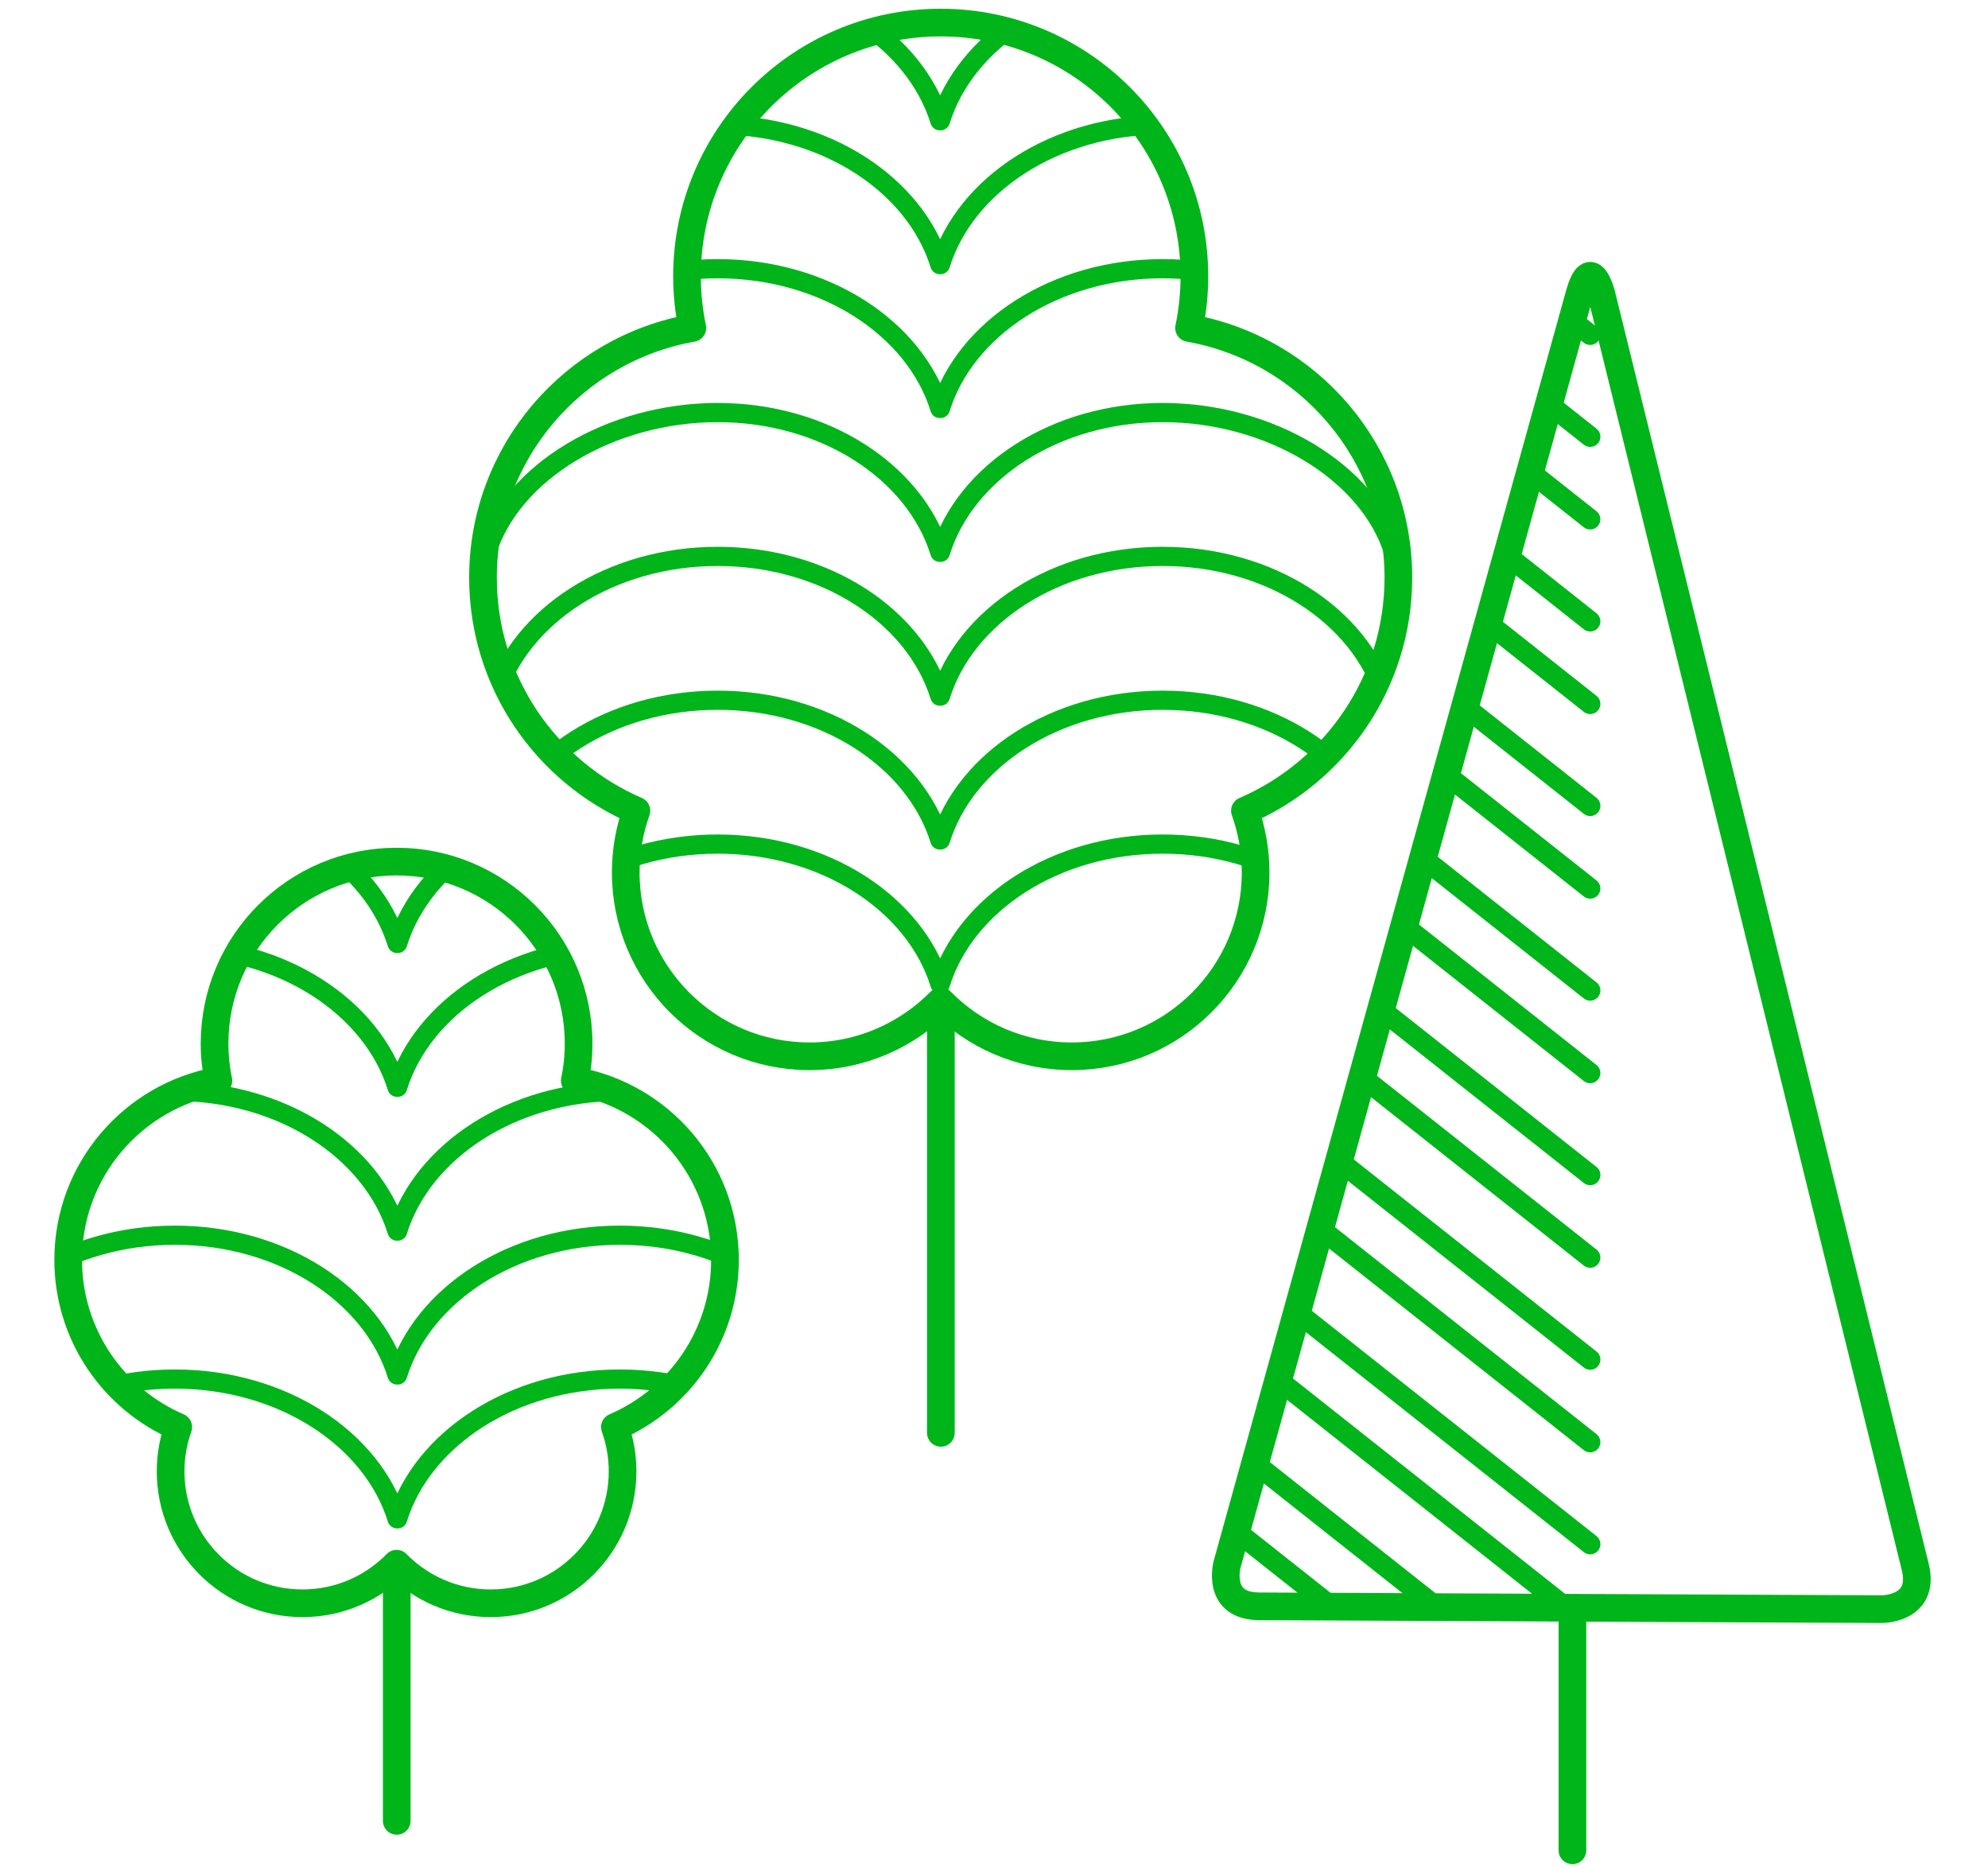
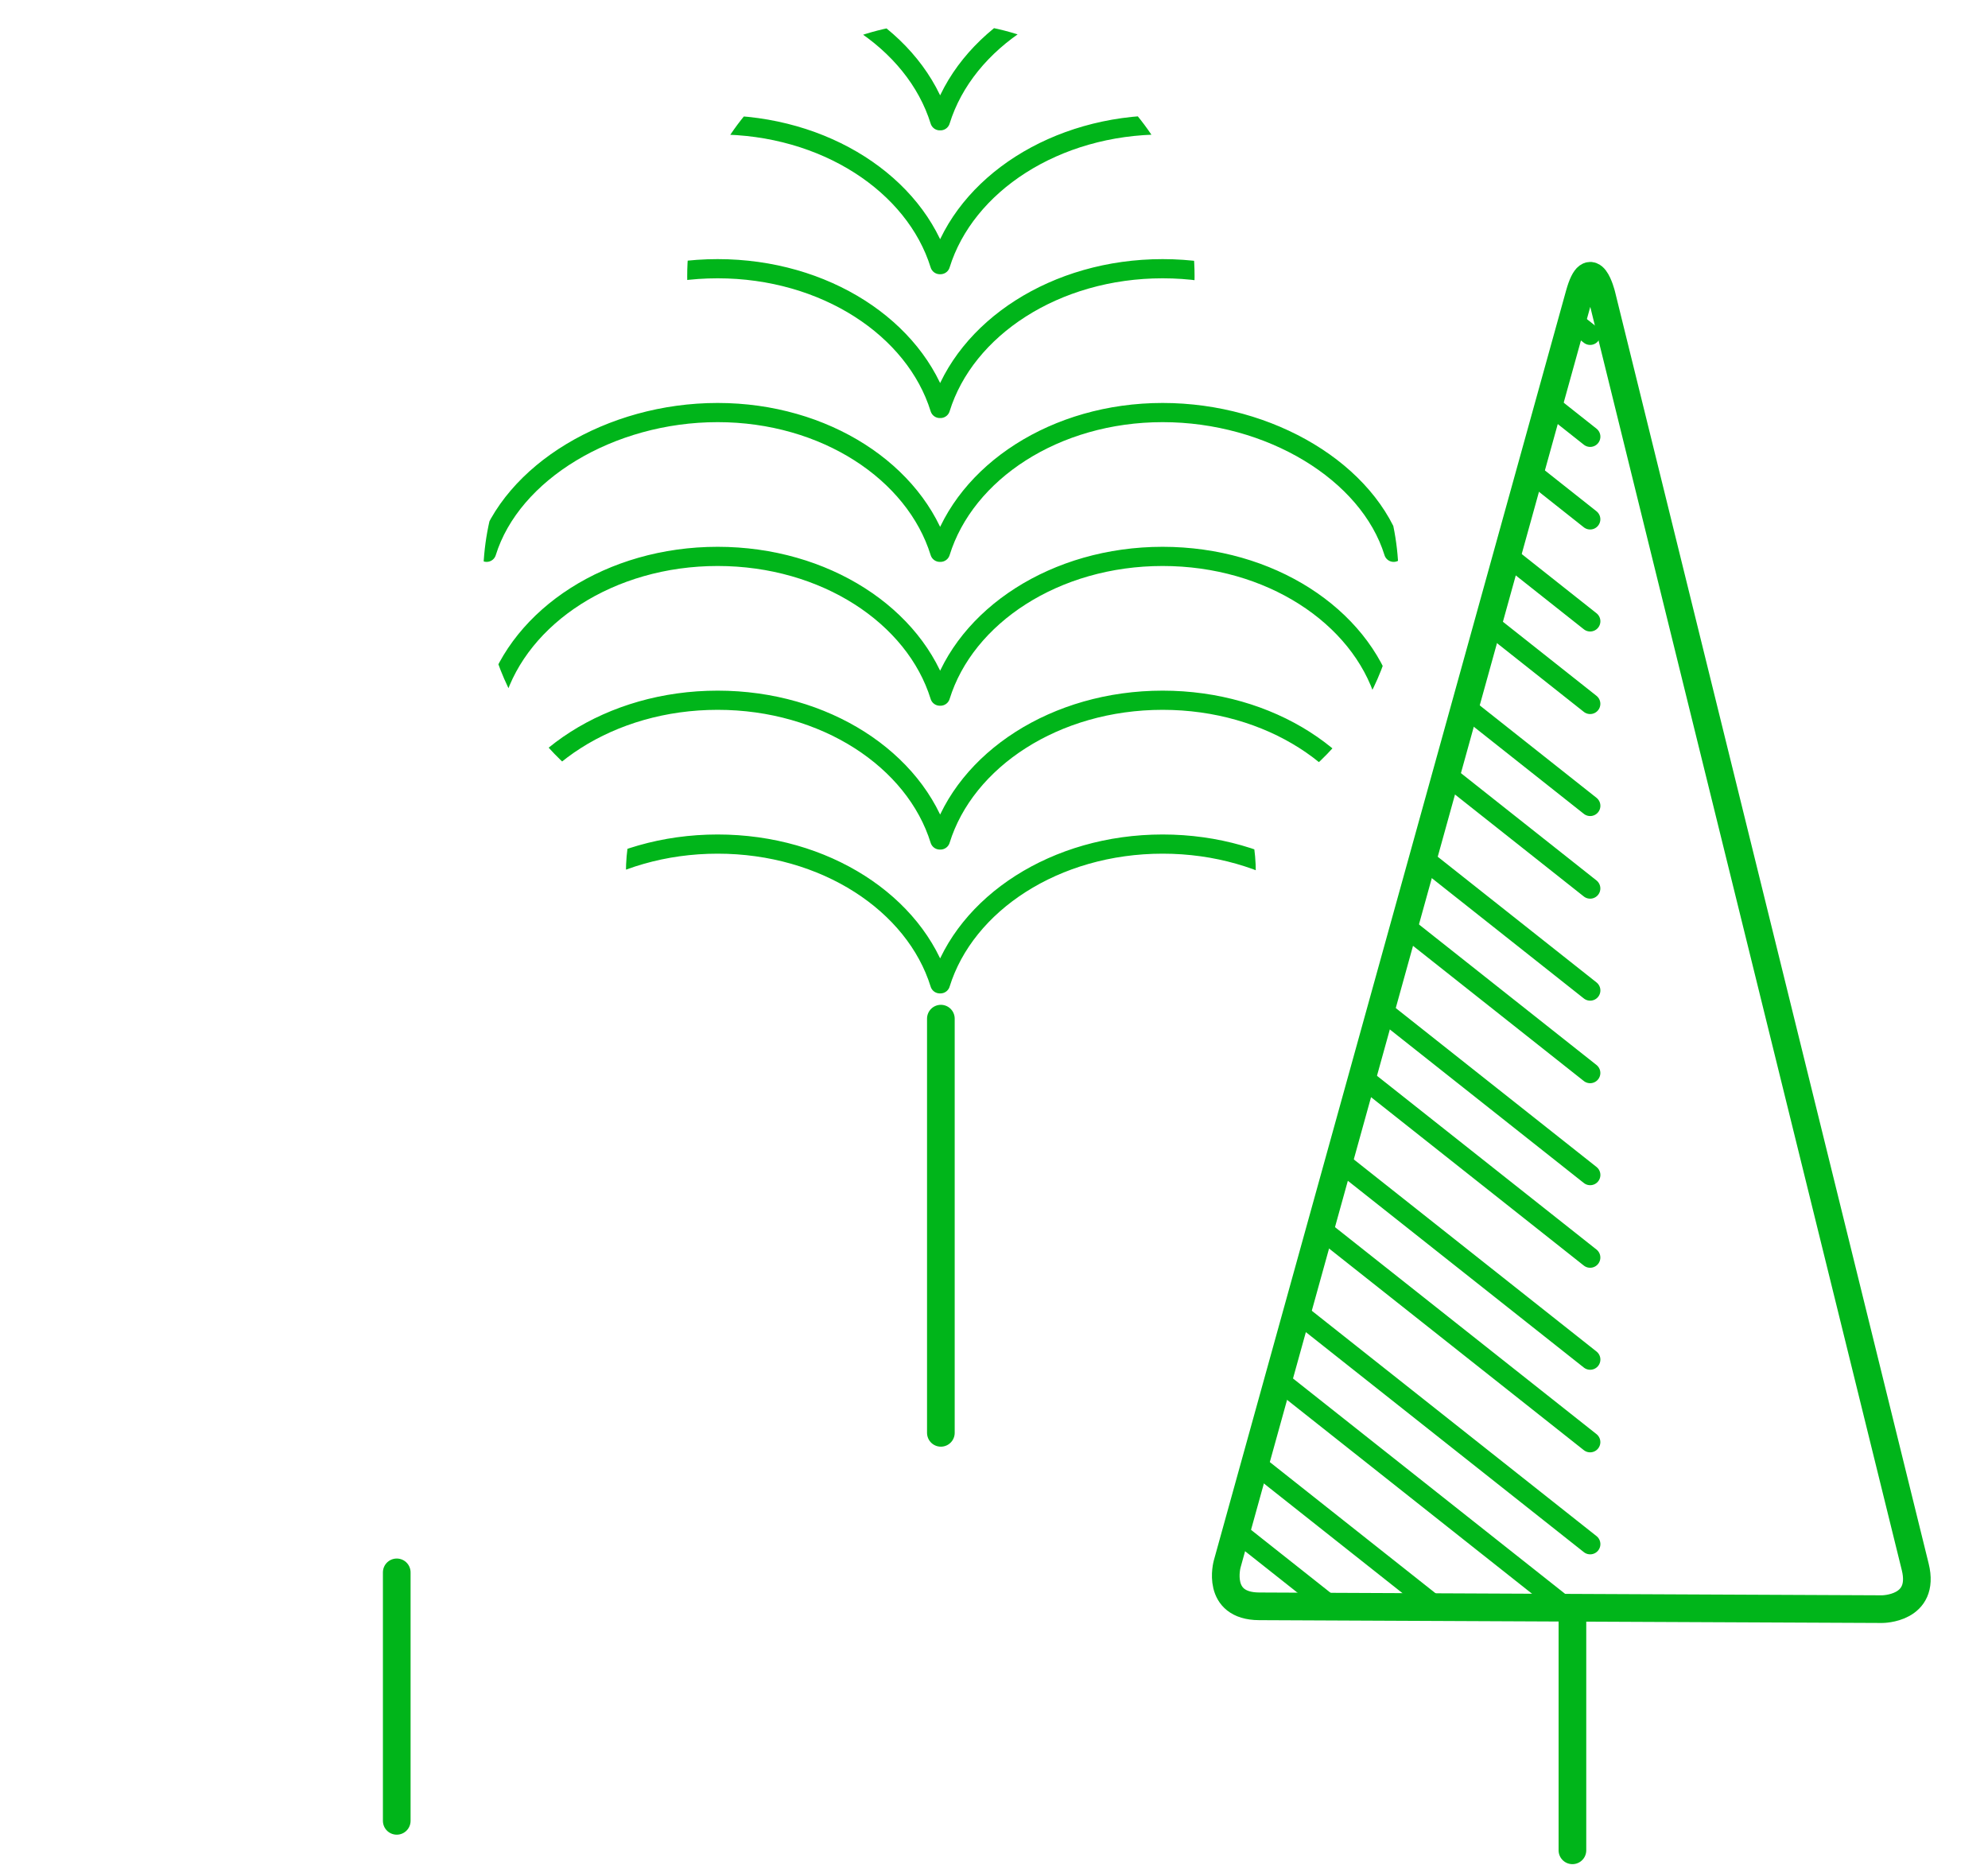
<svg xmlns="http://www.w3.org/2000/svg" id="Layer_1" data-name="Layer 1" viewBox="0 0 1024 962.5">
  <defs>
    <style>
      .cls-1 {
        stroke-miterlimit: 10;
      }

      .cls-1, .cls-2, .cls-3, .cls-4 {
        fill: none;
        stroke: #00b51a;
      }

      .cls-2 {
        stroke-width: 9.88px;
      }

      .cls-2, .cls-3, .cls-4 {
        stroke-linecap: round;
        stroke-linejoin: round;
      }

      .cls-5 {
        clip-path: url(#clippath-2);
      }

      .cls-6 {
        clip-path: url(#clippath-1);
      }

      .cls-3 {
        stroke-width: 10.53px;
      }

      .cls-4 {
        stroke-width: 14.25px;
      }

      .cls-7 {
        clip-path: url(#clippath);
      }
    </style>
    <clipPath id="clippath">
      <path class="cls-1" d="M632.11,805.49s-6.02,21.69,16.49,21.79l320.8,1.45s22.51.1,17.12-21.75l-161.59-655.19s-5.39-21.85-11.41-.17l-181.41,653.87Z" />
    </clipPath>
    <clipPath id="clippath-1">
      <path class="cls-1" d="M612.57,168.92c1.78-8.6,2.74-17.5,2.74-26.62,0-72.17-58.5-130.67-130.67-130.67s-130.67,58.5-130.67,130.67c0,9.13.97,18.03,2.75,26.62-61.26,10.82-107.84,64.19-107.84,128.56,0,53.82,32.55,100,79.02,120.03-3.55,9.94-5.49,20.65-5.49,31.82,0,52.29,42.39,94.67,94.67,94.67,26.47,0,50.37-10.89,67.55-28.4,17.18,17.51,41.08,28.4,67.55,28.4,52.28,0,94.67-42.39,94.67-94.67,0-11.17-1.96-21.87-5.51-31.81,46.48-20.02,79.04-66.21,79.04-120.04.02-64.37-46.55-117.74-107.81-128.56Z" />
    </clipPath>
    <clipPath id="clippath-2">
-       <path class="cls-1" d="M296.07,556.59c1.28-6.17,1.96-12.55,1.96-19.1,0-51.78-41.98-93.76-93.76-93.76s-93.75,41.98-93.75,93.76c0,6.55.69,12.93,1.97,19.1-43.95,7.76-77.37,46.06-77.37,92.24,0,38.61,23.36,71.75,56.7,86.12-2.55,7.13-3.94,14.82-3.94,22.83,0,37.52,30.41,67.93,67.93,67.93,18.99,0,36.14-7.81,48.47-20.38,12.33,12.56,29.48,20.38,48.47,20.38,37.51,0,67.93-30.41,67.93-67.93,0-8.01-1.4-15.69-3.96-22.82,33.35-14.36,56.71-47.51,56.71-86.13,0-46.18-33.41-84.47-77.36-92.24Z" />
-     </clipPath>
+       </clipPath>
  </defs>
  <path class="cls-4" d="M809.94,834.45v118.49M484.63,524.62v213.31M204.36,809.79v127.97" />
  <g>
    <g class="cls-7">
      <path class="cls-3" d="M348.54-9.88l470.52,372.36M348.56,42.63l470.52,372.38M348.54,370.35l470.52,372.36M348.56,422.88l470.52,372.36M348.54,180.24l470.52,372.36M348.56,232.77l470.52,372.36M348.54-199.99l470.52,372.37M348.56-147.48l470.52,372.38M348.54,560.46l470.52,372.38M348.56,612.99l470.52,372.36M348.54,85.18l470.52,372.38M348.56,137.71l470.52,372.38M348.56-242.54l470.52,372.38M348.54,465.4l470.52,372.37M348.56,517.93l470.52,372.37M348.54,275.29l470.52,372.36M348.56,327.82l470.52,372.36M348.54-104.93l470.52,372.36M348.56-52.42l470.52,372.38M348.54,655.52l470.52,372.37M348.56,708.05l470.52,372.36" />
    </g>
-     <path class="cls-1" d="M632.11,805.49s-6.02,21.69,16.49,21.79l320.8,1.45s22.51.1,17.12-21.75l-161.59-655.19s-5.39-21.85-11.41-.17l-181.41,653.87Z" />
+     <path class="cls-1" d="M632.11,805.49s-6.02,21.69,16.49,21.79l320.8,1.45s22.51.1,17.12-21.75l-161.59-655.19s-5.39-21.85-11.41-.17l-181.41,653.87" />
  </g>
  <path class="cls-4" d="M632.11,805.49s-6.02,21.69,16.49,21.79l320.8,1.45s22.51.1,17.12-21.75l-161.59-655.19s-5.39-21.85-11.41-.17l-181.41,653.87h0Z" />
  <g>
    <g class="cls-6">
      <path class="cls-2" d="M484.09,358.52c-12.82-41.34-59.18-71.97-114.44-71.97s-101.62,30.63-114.44,71.97M484.42,358.52c12.82-41.34,59.18-71.97,114.44-71.97s101.62,30.63,114.44,71.97M484.09,136.29c-12.82-41.34-59.18-71.97-114.44-71.97s-101.62,30.63-114.44,71.97M484.42,136.29c12.82-41.34,59.18-71.97,114.44-71.97s101.62,30.63,114.44,71.97M484.09,284.44c-12.82-41.34-59.18-71.97-114.44-71.97s-106.19,30.63-119,71.97M484.42,284.44c12.82-41.34,59.18-71.97,114.44-71.97s106.19,30.63,119,71.97M484.09,506.68c-12.82-41.34-59.18-71.97-114.44-71.97s-101.62,30.63-114.44,71.97M484.42,506.68c12.82-41.34,59.18-71.97,114.44-71.97s101.62,30.63,114.44,71.97M484.09,62.2c-12.82-41.34-59.19-71.97-114.44-71.97s-101.62,30.63-114.44,71.97M484.42,62.2c12.82-41.34,59.18-71.97,114.44-71.97s101.62,30.63,114.44,71.97M484.09,432.6c-12.82-41.34-59.18-71.97-114.44-71.97s-101.62,30.63-114.44,71.97M484.42,432.6c12.82-41.34,59.18-71.97,114.44-71.97s101.62,30.63,114.44,71.97M484.09,210.36c-12.82-41.34-59.18-71.97-114.44-71.97s-101.62,30.63-114.44,71.97M484.42,210.36c12.82-41.34,59.18-71.97,114.44-71.97s101.62,30.63,114.44,71.97" />
    </g>
-     <path class="cls-1" d="M612.57,168.92c1.78-8.6,2.74-17.5,2.74-26.62,0-72.17-58.5-130.67-130.67-130.67s-130.67,58.5-130.67,130.67c0,9.13.97,18.03,2.75,26.62-61.26,10.82-107.84,64.19-107.84,128.56,0,53.82,32.55,100,79.02,120.03-3.55,9.94-5.49,20.65-5.49,31.82,0,52.29,42.39,94.67,94.67,94.67,26.47,0,50.37-10.89,67.55-28.4,17.18,17.51,41.08,28.4,67.55,28.4,52.28,0,94.67-42.39,94.67-94.67,0-11.17-1.96-21.87-5.51-31.81,46.48-20.02,79.04-66.21,79.04-120.04.02-64.37-46.55-117.74-107.81-128.56Z" />
  </g>
-   <path class="cls-4" d="M612.47,168.92c1.78-8.6,2.74-17.5,2.74-26.62,0-72.17-58.5-130.67-130.67-130.67s-130.67,58.5-130.67,130.67c0,9.13.97,18.03,2.75,26.62-61.26,10.82-107.84,64.19-107.84,128.56,0,53.82,32.55,100,79.02,120.03-3.55,9.94-5.49,20.65-5.49,31.82,0,52.29,42.39,94.67,94.67,94.67,26.47,0,50.37-10.89,67.55-28.4,17.18,17.51,41.08,28.4,67.55,28.4,52.28,0,94.67-42.39,94.67-94.67,0-11.17-1.96-21.87-5.51-31.81,46.48-20.02,79.04-66.21,79.04-120.04.02-64.37-46.55-117.74-107.81-128.56h0Z" />
  <g>
    <g class="cls-5">
      <path class="cls-2" d="M204.5,782.2c-12.82-41.34-59.18-71.97-114.44-71.97s-101.62,30.63-114.44,71.97M204.83,782.2c12.82-41.34,59.18-71.97,114.44-71.97s101.62,30.63,114.44,71.97M204.5,559.96c-12.82-41.34-59.18-71.97-114.44-71.97s-101.62,30.63-114.44,71.97M204.83,559.96c12.82-41.34,59.18-71.97,114.44-71.97s101.62,30.63,114.44,71.97M204.5,708.12c-12.82-41.34-59.18-71.97-114.44-71.97s-101.62,30.63-114.44,71.97M204.83,708.12c12.82-41.34,59.18-71.97,114.44-71.97s101.62,30.63,114.44,71.97M204.5,485.88c-12.82-41.34-59.18-71.97-114.44-71.97s-101.62,30.63-114.44,71.97M204.83,485.88c12.82-41.34,59.18-71.97,114.44-71.97s101.62,30.63,114.44,71.97M204.5,634.04c-12.82-41.34-59.18-71.97-114.44-71.97s-101.62,30.63-114.44,71.97M204.83,634.04c12.82-41.34,59.18-71.97,114.44-71.97s101.62,30.63,114.44,71.97" />
    </g>
-     <path class="cls-1" d="M296.07,556.59c1.28-6.17,1.96-12.55,1.96-19.1,0-51.78-41.98-93.76-93.76-93.76s-93.75,41.98-93.75,93.76c0,6.55.69,12.93,1.97,19.1-43.95,7.76-77.37,46.06-77.37,92.24,0,38.61,23.36,71.75,56.7,86.12-2.55,7.13-3.94,14.82-3.94,22.83,0,37.52,30.41,67.93,67.93,67.93,18.99,0,36.14-7.81,48.47-20.38,12.33,12.56,29.48,20.38,48.47,20.38,37.51,0,67.93-30.41,67.93-67.93,0-8.01-1.4-15.69-3.96-22.82,33.35-14.36,56.71-47.51,56.71-86.13,0-46.18-33.41-84.47-77.36-92.24Z" />
  </g>
-   <path class="cls-4" d="M296.07,556.59c1.28-6.17,1.96-12.55,1.96-19.1,0-51.78-41.98-93.76-93.76-93.76s-93.75,41.98-93.75,93.76c0,6.55.69,12.93,1.97,19.1-43.95,7.76-77.37,46.06-77.37,92.24,0,38.61,23.36,71.75,56.7,86.12-2.55,7.13-3.94,14.82-3.94,22.83,0,37.52,30.41,67.93,67.93,67.93,18.99,0,36.14-7.81,48.47-20.38,12.33,12.56,29.48,20.38,48.47,20.38,37.51,0,67.93-30.41,67.93-67.93,0-8.01-1.4-15.69-3.96-22.82,33.35-14.36,56.71-47.51,56.71-86.13,0-46.18-33.41-84.47-77.36-92.24h0Z" />
</svg>